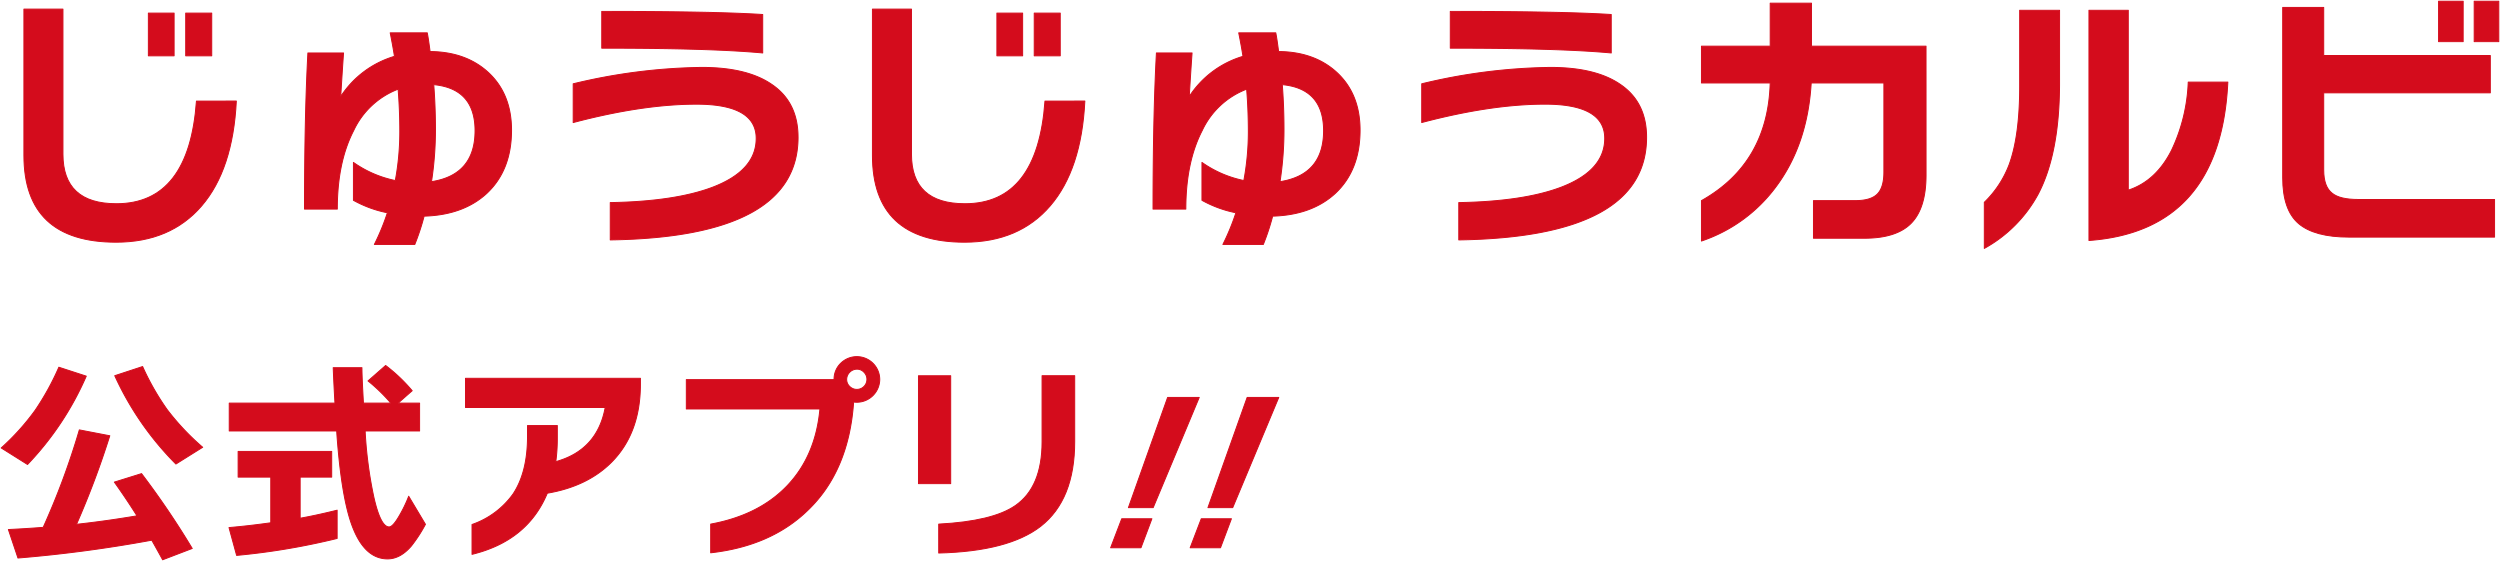
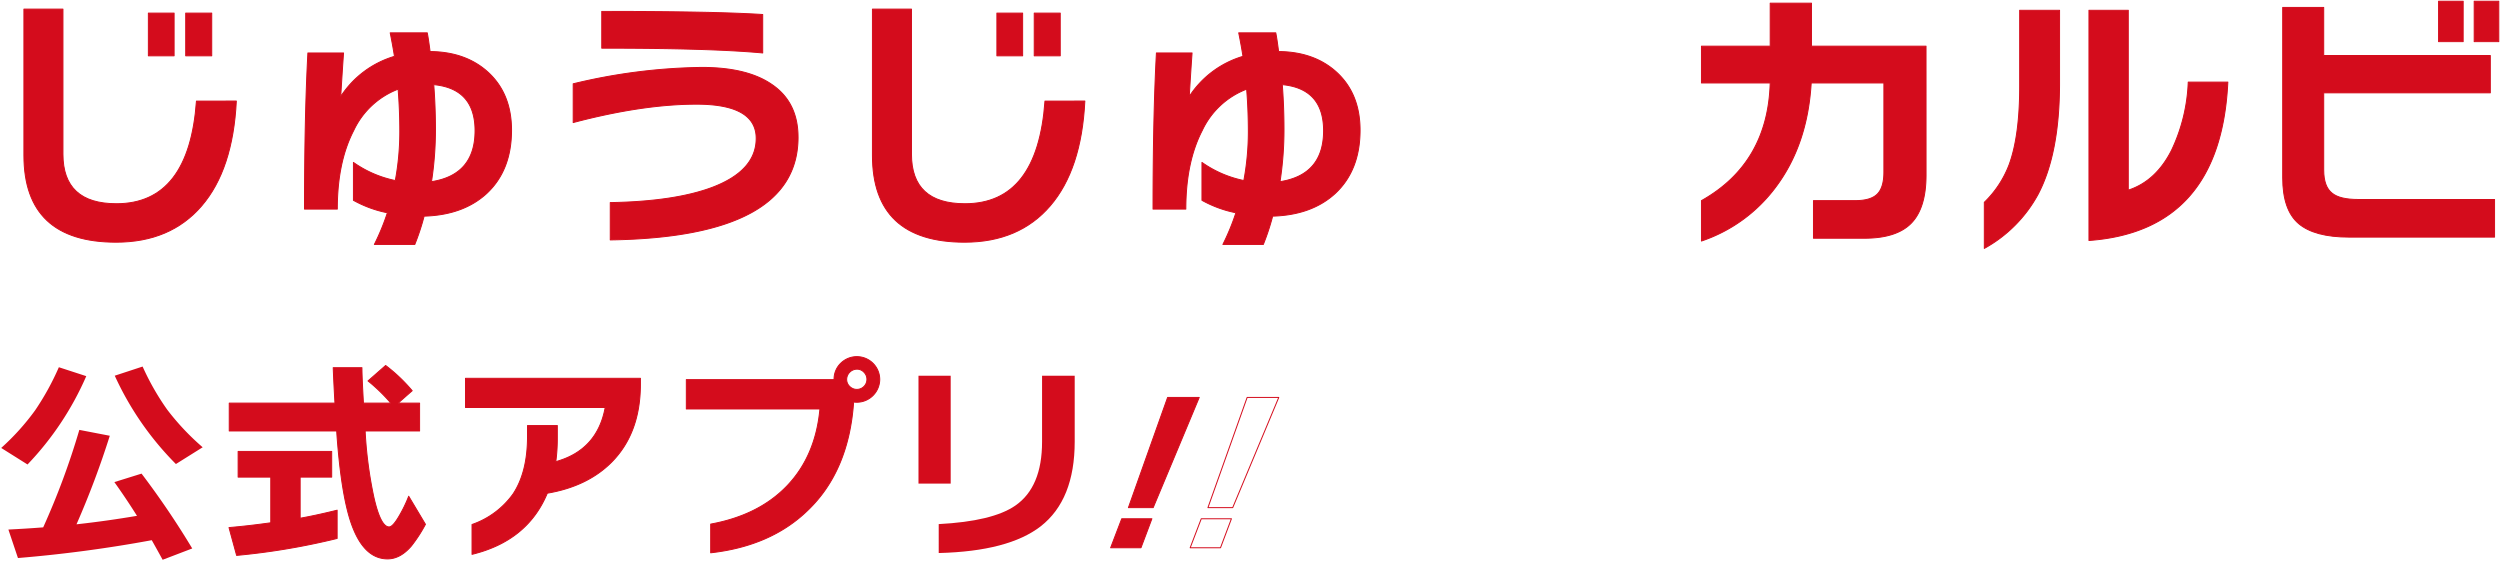
<svg xmlns="http://www.w3.org/2000/svg" width="572.324" height="128.424" viewBox="0 0 572.324 128.424">
  <defs>
    <clipPath id="clip-path">
      <rect id="長方形_10540" data-name="長方形 10540" width="572.324" height="128.424" fill="none" />
    </clipPath>
  </defs>
  <g id="title" transform="translate(0 0.001)">
    <g id="グループ_5841" data-name="グループ 5841" transform="translate(0 -0.001)" clip-path="url(#clip-path)">
      <path id="パス_22619" data-name="パス 22619" d="M50.887,21.907Q50.109,37.579,42.954,45.9T23.366,54.219q-21.107,0-21.107-19.881V.862h8.936V34.08q0,11.332,12.237,11.331,16.64,0,18.325-23.5ZM36.641,11.548H30.749V1.771h5.892Zm8.614,0H39.3V1.771h5.957Z" transform="translate(3.216 1.228)" fill="#d40c1c" />
      <path id="パス_22620" data-name="パス 22620" d="M76.159,25.382q0,9.194-5.7,14.5-5.373,4.922-14.309,5.179a53.965,53.965,0,0,1-2.138,6.476H44.756a51.96,51.96,0,0,0,2.979-7.252,26.5,26.5,0,0,1-7.77-2.85V32.762a25.515,25.515,0,0,0,9.583,4.144A60.969,60.969,0,0,0,50.582,25.77q0-4.984-.388-9.777A18.5,18.5,0,0,0,40.03,25.445q-3.759,7.253-3.757,18H28.762q0-21.366.776-35.742H37.7q-.262,3.628-.647,9.973a22.154,22.154,0,0,1,12.3-9.2q-.389-2.527-.972-5.376h8.483q.258,1.232.647,4.275,8.158.065,13.274,4.726,5.373,4.922,5.373,13.274m-8.352.128q0-9.649-9.455-10.553.389,5.05.39,10.165a78.363,78.363,0,0,1-.906,12.043Q67.8,35.61,67.807,25.51" transform="translate(40.947 4.423)" fill="#d40c1c" />
      <path id="パス_22621" data-name="パス 22621" d="M105.619,29.891q0,22.86-42.993,23.5V44.847Q77.389,44.593,86,41.35q10.034-3.817,10.034-11.2,0-7.831-13.662-7.833-12.3,0-28.231,4.207V17.651A131.356,131.356,0,0,1,83.6,13.9q10.357,0,15.994,3.885,6.02,4.079,6.02,12.109m-8.093-19.3q-11.721-1.1-36.844-1.1V1.076q25.772,0,36.844.713Z" transform="translate(77.08 1.533)" fill="#d40c1c" />
      <path id="パス_22622" data-name="パス 22622" d="M131.036,21.907q-.774,15.673-7.93,23.989t-19.588,8.323q-21.111,0-21.11-19.881V.862h8.936V34.08q0,11.332,12.239,11.331,16.64,0,18.323-23.5ZM116.792,11.548H110.9V1.771h5.892Zm8.611,0h-5.957V1.771H125.4Z" transform="translate(117.319 1.228)" fill="#d40c1c" />
      <path id="パス_22623" data-name="パス 22623" d="M156.309,25.382q0,9.194-5.7,14.5-5.373,4.922-14.309,5.179a53.962,53.962,0,0,1-2.138,6.476h-9.258a51.961,51.961,0,0,0,2.979-7.252,26.494,26.494,0,0,1-7.77-2.85V32.762a25.515,25.515,0,0,0,9.583,4.144,60.968,60.968,0,0,0,1.035-11.137q0-4.984-.388-9.777a18.5,18.5,0,0,0-10.165,9.452q-3.759,7.253-3.757,18h-7.511q0-21.366.776-35.742h8.16q-.262,3.628-.647,9.973a22.154,22.154,0,0,1,12.3-9.2q-.389-2.527-.972-5.376h8.483q.258,1.232.647,4.275,8.158.065,13.274,4.726,5.373,4.922,5.373,13.274m-8.352.128q0-9.649-9.455-10.553.389,5.05.39,10.165a78.365,78.365,0,0,1-.906,12.043q9.968-1.556,9.971-11.655" transform="translate(155.052 4.423)" fill="#d40c1c" />
-       <path id="パス_22624" data-name="パス 22624" d="M185.768,29.891q0,22.86-42.993,23.5V44.847q14.764-.254,23.376-3.5,10.034-3.817,10.034-11.2,0-7.831-13.662-7.833-12.3,0-28.231,4.207V17.651A131.356,131.356,0,0,1,163.754,13.9q10.357,0,15.994,3.885,6.02,4.079,6.02,12.109m-8.093-19.3q-11.721-1.1-36.844-1.1V1.076q25.772,0,36.844.713Z" transform="translate(191.184 1.533)" fill="#d40c1c" />
      <path id="パス_22625" data-name="パス 22625" d="M212.128,39.67q0,7.511-3.366,10.977T198.012,54.11H186.357V45.5h9.583q3.559,0,5.051-1.522t1.488-5.017v-20.4H185.838Q185,32.74,177.681,42.454a35.114,35.114,0,0,1-16.966,12.3V45.5q15.214-8.547,15.734-26.936H160.715v-8.42h15.734V.3H185.9v9.842h26.224Z" transform="translate(228.801 0.428)" fill="#d40c1c" />
      <path id="パス_22626" data-name="パス 22626" d="M204.656,17.675q0,16.123-4.922,25.446a31.048,31.048,0,0,1-12.3,12.368V44.934a23.709,23.709,0,0,0,5.7-8.677q2.4-6.6,2.395-17.87V.969h9.132Zm38.526-.259q-1.621,34.061-31.793,36.26V.969h9V42.152q6.344-2.072,9.905-9.13a39.7,39.7,0,0,0,3.822-15.606Z" transform="translate(266.835 1.381)" fill="#d40c1c" />
      <path id="パス_22627" data-name="パス 22627" d="M264.117,54.118H230.835q-7.965,0-11.592-3.11t-3.626-10.49V1.539h9.389V12.547h38.139v8.546H225.006V38.771q0,3.821,1.944,5.308,1.749,1.429,5.957,1.425h31.209ZM256.928,9.375H251.3V.114h5.633Zm8.16,0h-5.635V.114h5.635Z" transform="translate(306.961 0.163)" fill="#d40c1c" />
      <path id="パス_22628" data-name="パス 22628" d="M19.588,36.817A69.024,69.024,0,0,1,6.139,57.04L.114,53.255a54.515,54.515,0,0,0,7.768-8.618,60.519,60.519,0,0,0,5.431-9.862ZM34.581,74.372A307.633,307.633,0,0,1,3.948,78.456L1.757,71.934q4.083-.2,7.969-.5A170.925,170.925,0,0,0,18,49.12l6.973,1.345a200.306,200.306,0,0,1-7.622,20.271q6.824-.749,13.846-1.941-2.538-4.035-5.179-7.722l6.226-1.941A192.012,192.012,0,0,1,43.846,76.265l-6.774,2.591q-1.2-2.192-2.492-4.484M46.236,53.1l-6.127,3.837a69.514,69.514,0,0,1-14-20.223l6.377-2.094a58.117,58.117,0,0,0,5.628,9.864A56.63,56.63,0,0,0,46.236,53.1" transform="translate(0.162 49.294)" fill="#d40c1c" />
      <path id="パス_22629" data-name="パス 22629" d="M46.384,74.12A157.018,157.018,0,0,1,23.374,78L21.631,71.63q4.628-.4,9.561-1.1V60.075H23.72V54.2H45.14v5.877H37.918v9.413q3.883-.7,8.466-1.842Zm18.878-24.6H52.809v.25A95.2,95.2,0,0,0,54.8,64.706q1.541,6.777,3.485,6.774.847,0,2.29-2.489a30.312,30.312,0,0,0,2.193-4.532l3.834,6.423a33.023,33.023,0,0,1-3.238,4.983Q60.831,78.8,57.94,78.8q-5.479,0-8.318-8.119-2.29-6.573-3.286-20.32l-.051-.848h-24.6V43.14H45.887q-.251-4.286-.4-8.119h6.575q0,2.09.349,8.119h6.277a39.87,39.87,0,0,0-5.233-5.082l4.035-3.536A37.834,37.834,0,0,1,63.567,40.3L60.332,43.14h4.93Z" transform="translate(30.795 49.148)" fill="#d40c1c" />
      <path id="パス_22630" data-name="パス 22630" d="M84.015,37.079q0,11.259-6.675,17.93Q71.814,60.492,62.7,62.033q-4.53,10.91-17.235,14V69.2a19.28,19.28,0,0,0,9.416-7.021q3.286-4.981,3.286-13.148V46.543h6.823v2.838a39.918,39.918,0,0,1-.347,5.429q9.514-2.639,11.306-12.4H43.969V35.734H84.015Z" transform="translate(62.596 50.874)" fill="#d40c1c" />
      <path id="パス_22631" data-name="パス 22631" d="M109.108,38.909a5.272,5.272,0,0,1-5.228,5.23,5.2,5.2,0,0,1-.749-.051q-1.094,15.792-10.509,24.806-8.42,8.169-22.215,9.712V72.033q11.106-2.043,17.557-8.841t7.448-17.508H64.828V38.96H98.647v-.051a5.074,5.074,0,0,1,1.52-3.686,5.242,5.242,0,0,1,8.941,3.686m-2.937,0a2.292,2.292,0,0,0-.674-1.643,2.164,2.164,0,0,0-1.617-.7,2.384,2.384,0,0,0-2.344,2.341,2.165,2.165,0,0,0,.7,1.619,2.291,2.291,0,0,0,1.646.671,2.3,2.3,0,0,0,2.29-2.29" transform="translate(92.292 47.948)" fill="#d40c1c" />
      <path id="パス_22632" data-name="パス 22632" d="M94.13,60.192H86.757v-24.7H94.13ZM122.52,50.58q0,13.3-7.77,19.375-7.373,5.73-23.361,6.127V69.458q12.353-.647,17.535-4.234,6.126-4.235,6.125-14.593V35.488h7.472Z" transform="translate(123.511 50.524)" fill="#d40c1c" />
      <path id="パス_22633" data-name="パス 22633" d="M114.349,65.312l-2.5,6.648h-6.944l2.54-6.648Zm10.839-27.773L114.645,62.772h-5.671l8.975-25.233Z" transform="translate(149.353 53.443)" fill="#d40c1c" />
-       <path id="パス_22634" data-name="パス 22634" d="M121.861,65.312l-2.5,6.648h-6.944l2.54-6.648ZM132.7,37.539,122.157,62.772h-5.671l8.975-25.233Z" transform="translate(160.047 53.443)" fill="#d40c1c" />
      <path id="パス_22635" data-name="パス 22635" d="M50.887,21.907Q50.109,37.579,42.954,45.9T23.366,54.219q-21.107,0-21.107-19.881V.862h8.936V34.08q0,11.332,12.237,11.331,16.64,0,18.325-23.5ZM36.641,11.548H30.749V1.771h5.892Zm8.614,0H39.3V1.771h5.957Z" transform="translate(3.216 1.228)" fill="none" stroke="#d40c1c" stroke-linecap="round" stroke-linejoin="round" stroke-width="0.227" />
      <path id="パス_22636" data-name="パス 22636" d="M76.159,25.382q0,9.194-5.7,14.5-5.373,4.922-14.309,5.179a53.965,53.965,0,0,1-2.138,6.476H44.756a51.96,51.96,0,0,0,2.979-7.252,26.5,26.5,0,0,1-7.77-2.85V32.762a25.515,25.515,0,0,0,9.583,4.144A60.969,60.969,0,0,0,50.582,25.77q0-4.984-.388-9.777A18.5,18.5,0,0,0,40.03,25.445q-3.759,7.253-3.757,18H28.762q0-21.366.776-35.742H37.7q-.262,3.628-.647,9.973a22.154,22.154,0,0,1,12.3-9.2q-.389-2.527-.972-5.376h8.483q.258,1.232.647,4.275,8.158.065,13.274,4.726Q76.159,17.03,76.159,25.382Zm-8.352.128q0-9.649-9.455-10.553.389,5.05.39,10.165a78.363,78.363,0,0,1-.906,12.043Q67.8,35.61,67.807,25.51Z" transform="translate(40.947 4.423)" fill="none" stroke="#d40c1c" stroke-linecap="round" stroke-linejoin="round" stroke-width="0.227" />
      <path id="パス_22637" data-name="パス 22637" d="M105.619,29.891q0,22.86-42.993,23.5V44.847Q77.389,44.593,86,41.35q10.034-3.817,10.034-11.2,0-7.831-13.662-7.833-12.3,0-28.231,4.207V17.651A131.356,131.356,0,0,1,83.6,13.9q10.357,0,15.994,3.885Q105.619,21.861,105.619,29.891Zm-8.093-19.3q-11.721-1.1-36.844-1.1V1.076q25.772,0,36.844.713Z" transform="translate(77.08 1.533)" fill="none" stroke="#d40c1c" stroke-linecap="round" stroke-linejoin="round" stroke-width="0.227" />
      <path id="パス_22638" data-name="パス 22638" d="M131.036,21.907q-.774,15.673-7.93,23.989t-19.588,8.323q-21.111,0-21.11-19.881V.862h8.936V34.08q0,11.332,12.239,11.331,16.64,0,18.323-23.5ZM116.792,11.548H110.9V1.771h5.892Zm8.611,0h-5.957V1.771H125.4Z" transform="translate(117.319 1.228)" fill="none" stroke="#d40c1c" stroke-linecap="round" stroke-linejoin="round" stroke-width="0.227" />
      <path id="パス_22639" data-name="パス 22639" d="M156.309,25.382q0,9.194-5.7,14.5-5.373,4.922-14.309,5.179a53.962,53.962,0,0,1-2.138,6.476h-9.258a51.961,51.961,0,0,0,2.979-7.252,26.494,26.494,0,0,1-7.77-2.85V32.762a25.515,25.515,0,0,0,9.583,4.144,60.968,60.968,0,0,0,1.035-11.137q0-4.984-.388-9.777a18.5,18.5,0,0,0-10.165,9.452q-3.759,7.253-3.757,18h-7.511q0-21.366.776-35.742h8.16q-.262,3.628-.647,9.973a22.154,22.154,0,0,1,12.3-9.2q-.389-2.527-.972-5.376h8.483q.258,1.232.647,4.275,8.158.065,13.274,4.726Q156.309,17.03,156.309,25.382Zm-8.352.128q0-9.649-9.455-10.553.389,5.05.39,10.165a78.365,78.365,0,0,1-.906,12.043Q147.954,35.61,147.957,25.51Z" transform="translate(155.052 4.423)" fill="none" stroke="#d40c1c" stroke-linecap="round" stroke-linejoin="round" stroke-width="0.227" />
-       <path id="パス_22640" data-name="パス 22640" d="M185.768,29.891q0,22.86-42.993,23.5V44.847q14.764-.254,23.376-3.5,10.034-3.817,10.034-11.2,0-7.831-13.662-7.833-12.3,0-28.231,4.207V17.651A131.356,131.356,0,0,1,163.754,13.9q10.357,0,15.994,3.885Q185.768,21.861,185.768,29.891Zm-8.093-19.3q-11.721-1.1-36.844-1.1V1.076q25.772,0,36.844.713Z" transform="translate(191.184 1.533)" fill="none" stroke="#d40c1c" stroke-linecap="round" stroke-linejoin="round" stroke-width="0.227" />
      <path id="パス_22641" data-name="パス 22641" d="M212.128,39.67q0,7.511-3.366,10.977T198.012,54.11H186.357V45.5h9.583q3.559,0,5.051-1.522t1.488-5.017v-20.4H185.838Q185,32.74,177.681,42.454a35.114,35.114,0,0,1-16.966,12.3V45.5q15.214-8.547,15.734-26.936H160.715v-8.42h15.734V.3H185.9v9.842h26.224Z" transform="translate(228.801 0.428)" fill="none" stroke="#d40c1c" stroke-linecap="round" stroke-linejoin="round" stroke-width="0.227" />
      <path id="パス_22642" data-name="パス 22642" d="M204.656,17.675q0,16.123-4.922,25.446a31.048,31.048,0,0,1-12.3,12.368V44.934a23.709,23.709,0,0,0,5.7-8.677q2.4-6.6,2.395-17.87V.969h9.132Zm38.526-.259q-1.621,34.061-31.793,36.26V.969h9V42.152q6.344-2.072,9.905-9.13a39.7,39.7,0,0,0,3.822-15.606Z" transform="translate(266.835 1.381)" fill="none" stroke="#d40c1c" stroke-linecap="round" stroke-linejoin="round" stroke-width="0.227" />
      <path id="パス_22643" data-name="パス 22643" d="M264.117,54.118H230.835q-7.965,0-11.592-3.11t-3.626-10.49V1.539h9.389V12.547h38.139v8.546H225.006V38.771q0,3.821,1.944,5.308,1.749,1.429,5.957,1.425h31.209ZM256.928,9.375H251.3V.114h5.633Zm8.16,0h-5.635V.114h5.635Z" transform="translate(306.961 0.163)" fill="none" stroke="#d40c1c" stroke-linecap="round" stroke-linejoin="round" stroke-width="0.227" />
-       <path id="パス_22644" data-name="パス 22644" d="M19.588,36.817A69.024,69.024,0,0,1,6.139,57.04L.114,53.255a54.515,54.515,0,0,0,7.768-8.618,60.519,60.519,0,0,0,5.431-9.862ZM34.581,74.372A307.633,307.633,0,0,1,3.948,78.456L1.757,71.934q4.083-.2,7.969-.5A170.925,170.925,0,0,0,18,49.12l6.973,1.345a200.306,200.306,0,0,1-7.622,20.271q6.824-.749,13.846-1.941-2.538-4.035-5.179-7.722l6.226-1.941A192.012,192.012,0,0,1,43.846,76.265l-6.774,2.591Q35.876,76.663,34.581,74.372ZM46.236,53.1l-6.127,3.837a69.514,69.514,0,0,1-14-20.223l6.377-2.094a58.117,58.117,0,0,0,5.628,9.864A56.63,56.63,0,0,0,46.236,53.1Z" transform="translate(0.162 49.294)" fill="none" stroke="#d40c1c" stroke-linecap="round" stroke-linejoin="round" stroke-width="0.227" />
      <path id="パス_22645" data-name="パス 22645" d="M46.384,74.12A157.018,157.018,0,0,1,23.374,78L21.631,71.63q4.628-.4,9.561-1.1V60.075H23.72V54.2H45.14v5.877H37.918v9.413q3.883-.7,8.466-1.842Zm18.878-24.6H52.809v.25A95.2,95.2,0,0,0,54.8,64.706q1.541,6.777,3.485,6.774.847,0,2.29-2.489a30.312,30.312,0,0,0,2.193-4.532l3.834,6.423a33.023,33.023,0,0,1-3.238,4.983Q60.831,78.8,57.94,78.8q-5.479,0-8.318-8.119-2.29-6.573-3.286-20.32l-.051-.848h-24.6V43.14H45.887q-.251-4.286-.4-8.119h6.575q0,2.09.349,8.119h6.277a39.87,39.87,0,0,0-5.233-5.082l4.035-3.536A37.834,37.834,0,0,1,63.567,40.3L60.332,43.14h4.93Z" transform="translate(30.795 49.148)" fill="none" stroke="#d40c1c" stroke-linecap="round" stroke-linejoin="round" stroke-width="0.227" />
      <path id="パス_22646" data-name="パス 22646" d="M84.015,37.079q0,11.259-6.675,17.93Q71.814,60.492,62.7,62.033q-4.53,10.91-17.235,14V69.2a19.28,19.28,0,0,0,9.416-7.021q3.286-4.981,3.286-13.148V46.543h6.823v2.838a39.918,39.918,0,0,1-.347,5.429q9.514-2.639,11.306-12.4H43.969V35.734H84.015Z" transform="translate(62.596 50.874)" fill="none" stroke="#d40c1c" stroke-linecap="round" stroke-linejoin="round" stroke-width="0.227" />
      <path id="パス_22647" data-name="パス 22647" d="M109.108,38.909a5.272,5.272,0,0,1-5.228,5.23,5.2,5.2,0,0,1-.749-.051q-1.094,15.792-10.509,24.806-8.42,8.169-22.215,9.712V72.033q11.106-2.043,17.557-8.841t7.448-17.508H64.828V38.96H98.647v-.051a5.074,5.074,0,0,1,1.52-3.686,5.242,5.242,0,0,1,8.941,3.686Zm-2.937,0a2.292,2.292,0,0,0-.674-1.643,2.164,2.164,0,0,0-1.617-.7,2.384,2.384,0,0,0-2.344,2.341,2.165,2.165,0,0,0,.7,1.619,2.291,2.291,0,0,0,1.646.671,2.3,2.3,0,0,0,2.29-2.29Z" transform="translate(92.292 47.948)" fill="none" stroke="#d40c1c" stroke-linecap="round" stroke-linejoin="round" stroke-width="0.227" />
-       <path id="パス_22648" data-name="パス 22648" d="M94.13,60.192H86.757v-24.7H94.13ZM122.52,50.58q0,13.3-7.77,19.375-7.373,5.73-23.361,6.127V69.458q12.353-.647,17.535-4.234,6.126-4.235,6.125-14.593V35.488h7.472Z" transform="translate(123.511 50.524)" fill="none" stroke="#d40c1c" stroke-linecap="round" stroke-linejoin="round" stroke-width="0.227" />
      <path id="パス_22649" data-name="パス 22649" d="M114.349,65.312l-2.5,6.648h-6.944l2.54-6.648Zm10.839-27.773L114.645,62.772h-5.671l8.975-25.233Z" transform="translate(149.353 53.443)" fill="none" stroke="#d40c1c" stroke-linecap="round" stroke-linejoin="round" stroke-width="0.227" />
      <path id="パス_22650" data-name="パス 22650" d="M121.861,65.312l-2.5,6.648h-6.944l2.54-6.648ZM132.7,37.539,122.157,62.772h-5.671l8.975-25.233Z" transform="translate(160.047 53.443)" fill="none" stroke="#d40c1c" stroke-linecap="round" stroke-linejoin="round" stroke-width="0.227" />
    </g>
  </g>
</svg>